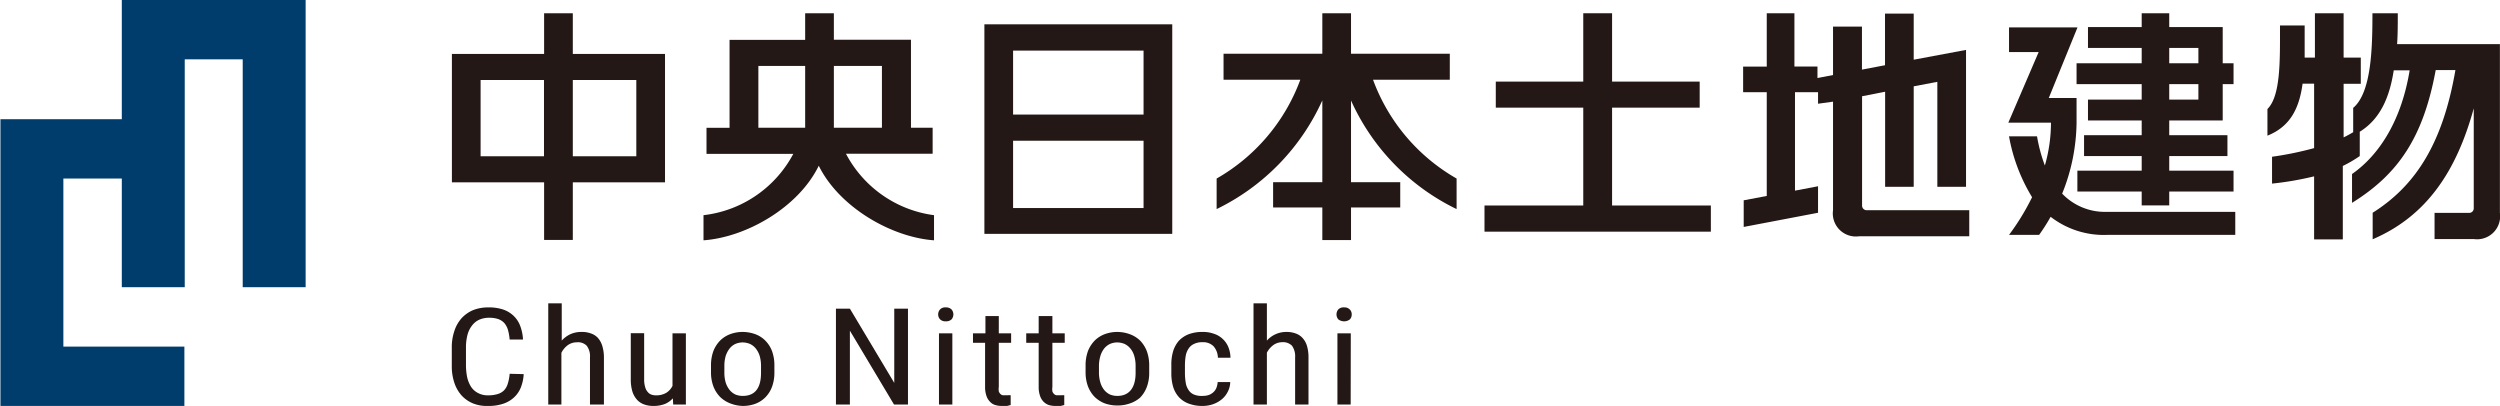
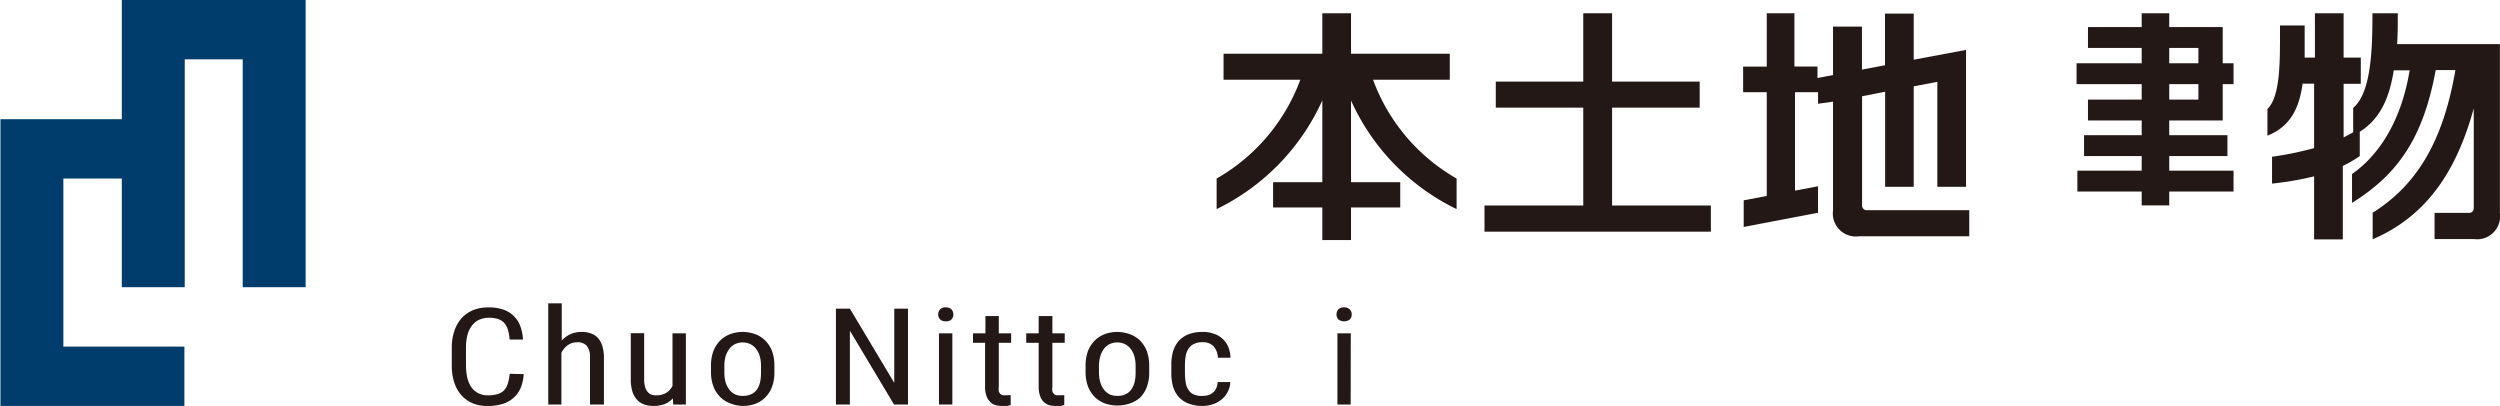
<svg xmlns="http://www.w3.org/2000/svg" width="76.49mm" height="12.42mm" viewBox="0 0 216.83 35.22">
  <defs>
    <style>.cls-1{fill:#231815;}.cls-2{fill:#003d6c;}</style>
  </defs>
  <g id="レイヤー_2" data-name="レイヤー 2">
    <g id="header">
-       <path class="cls-1" d="M49.66,4.68V1.15H47.17V4.68h-8V15.82h8v5h2.49v-5h8V4.68Zm-8,8.88V6.94h5.5v6.62Zm8-6.62h5.51v6.62H49.66Z" />
      <path class="cls-1" d="M119.09,6.92h6.66V4.66h-8.57V1.15h-2.49V4.66h-8.57V6.92h6.66a16.4,16.4,0,0,1-7.26,8.57v2.65a19.32,19.32,0,0,0,9.17-9.43v7.1h-4.27V18h4.27v2.83h2.49V18h4.27V15.81h-4.27V8.72a19.24,19.24,0,0,0,9.16,9.42V15.49A16.38,16.38,0,0,1,119.09,6.92Z" />
      <polygon class="cls-1" points="139.83 9.34 147.43 9.34 147.43 7.08 139.83 7.08 139.83 1.15 137.33 1.15 137.33 7.08 129.74 7.08 129.74 9.34 137.33 9.34 137.33 17.83 128.76 17.83 128.76 20.1 148.4 20.1 148.4 17.83 139.83 17.83 139.83 9.34" />
-       <path class="cls-1" d="M85.37,2.11V20.29h16.3V2.11ZM99.18,4.39V9.94H87.86V4.39Zm0,7.82v5.84H87.86V12.21Z" />
-       <path class="cls-1" d="M178.88,16.8a16.82,16.82,0,0,0,1.25-6.17V8.5h-2.41l2.49-6.12h-5.94V4.52h2.57l-2.63,6.12h3.7a13.53,13.53,0,0,1-.53,3.72,13.54,13.54,0,0,1-.68-2.53h-2.43a15.21,15.21,0,0,0,2,5.28,20.57,20.57,0,0,1-2,3.27h2.61a16.13,16.13,0,0,0,1-1.57,7.53,7.53,0,0,0,4.87,1.57h11.15v-2H182.76A5.13,5.13,0,0,1,178.88,16.8Z" />
      <path class="cls-1" d="M185.78,5.49h-5.65V7.3h5.65V8.64h-4.66v1.81h4.66v1.28h-5v1.81h5v1.27H180.2v1.81h5.58v1.2h2.39v-1.2h5.58V14.81h-5.58V13.54h5.05V11.73h-5.05V10.45h4.64V7.3h.94V5.49h-.94V2.35h-4.64V1.15h-2.39v1.2h-4.66V4.16h4.66Zm4.92,3.15h-2.53V7.3h2.53Zm0-4.48V5.49h-2.53V4.16Z" />
-       <path class="cls-1" d="M73.36,13.34h7.52V11.08H79V3.45H72.31V1.15H69.82V3.46H63.26v7.63h-2v2.26h7.53A10.13,10.13,0,0,1,61,18.67v2.18c3.7-.26,8.24-2.85,10-6.47,1.79,3.62,6.33,6.21,10,6.47V18.67A10.13,10.13,0,0,1,73.36,13.34Zm3.12-7.62v5.36H72.31V5.72Zm-10.72,0h4.06v5.36H65.76Z" />
      <path class="cls-1" d="M207.94,3.83C208,3,208,2.06,208,1.15h-2.2c0,3-.08,6.87-1.67,8.21l0,2.11c-.27.16-.54.31-.83.45V7.27h1.49V5h-1.49V1.15h-2.49V5h-.89c0-.88,0-1.81,0-2.79h-2.14c0,3,.07,6.1-1.09,7.25v2.31c2-.8,2.76-2.39,3.05-4.51h1v5.59a28.77,28.77,0,0,1-3.65.75v2.33a27,27,0,0,0,3.65-.63v5.47h2.49V14.4a11,11,0,0,0,1.47-.86l0-2.11c1.79-1.11,2.59-3,2.95-5.33h1.38c-.67,4.09-2.45,7.21-5,9v2.5c4-2.48,6.18-5.66,7.26-11.52H213c-1.09,6.31-3.41,10-7.18,12.38v2.3c4.67-2,7.27-5.89,8.77-11.36v8.67h0a.39.39,0,0,1-.4.4h-3v2.27h3.4a2,2,0,0,0,2.27-2.27V3.83Z" />
      <path class="cls-1" d="M161.92,18.24a.4.4,0,0,1-.4-.4V8.35l2-.39v8.25H166V7.49l2.05-.39v9.11h2.49V4.33L166,5.18v-4h-2.49V5.66l-2,.38V2.31H159v4.2l-1.35.26v-1h-2V1.15h-2.4V5.78H151.2V8h2.05V17l-2,.38v2.31l6.45-1.23v-2.3l-2,.38V8h2v1L159,8.82v9.42a2,2,0,0,0,2.26,2.26h9.56V18.24Z" />
      <polygon class="cls-2" points="10.53 0 10.53 10.34 0 10.34 0 35.22 15.96 35.22 15.96 30.07 5.46 30.07 5.46 15.49 10.53 15.49 10.53 24.92 15.99 24.92 15.99 5.15 21.02 5.15 21.02 24.92 26.48 24.92 26.48 0 10.53 0" />
      <path class="cls-1" d="M45.4,32.46a3.73,3.73,0,0,1-.25,1.16,2.4,2.4,0,0,1-.59.86,2.57,2.57,0,0,1-.94.55,4,4,0,0,1-1.31.19A3.21,3.21,0,0,1,41,35a2.79,2.79,0,0,1-1-.7,3.12,3.12,0,0,1-.62-1.1,4.43,4.43,0,0,1-.22-1.46V30.18a4.37,4.37,0,0,1,.22-1.45A3.09,3.09,0,0,1,40,27.62a2.92,2.92,0,0,1,1-.71,3.62,3.62,0,0,1,1.36-.24,3.9,3.9,0,0,1,1.24.18,2.45,2.45,0,0,1,.91.54,2.33,2.33,0,0,1,.58.87,3.93,3.93,0,0,1,.25,1.2H44.18a4.5,4.5,0,0,0-.15-.85,1.67,1.67,0,0,0-.32-.59,1.34,1.34,0,0,0-.53-.34,2.39,2.39,0,0,0-.76-.11,2.06,2.06,0,0,0-.9.18,1.63,1.63,0,0,0-.63.53,2.22,2.22,0,0,0-.38.82,4.35,4.35,0,0,0-.12,1.06v1.55a5.54,5.54,0,0,0,.1,1,2.67,2.67,0,0,0,.33.83,1.59,1.59,0,0,0,.6.55,1.75,1.75,0,0,0,.89.21,2.78,2.78,0,0,0,.83-.11,1.3,1.3,0,0,0,.56-.33,1.41,1.41,0,0,0,.32-.58,3.68,3.68,0,0,0,.16-.85Z" />
      <path class="cls-1" d="M48.7,29.55a2.35,2.35,0,0,1,.74-.55,2.31,2.31,0,0,1,1-.2,2.18,2.18,0,0,1,.79.13,1.46,1.46,0,0,1,.61.39,1.87,1.87,0,0,1,.38.7,3.42,3.42,0,0,1,.14,1V35.1H51.15V31a1.49,1.49,0,0,0-.28-1A1.06,1.06,0,0,0,50,29.7a1.34,1.34,0,0,0-.78.25,1.87,1.87,0,0,0-.55.66V35.1H47.53V26.32H48.7Z" />
      <path class="cls-1" d="M58.34,34.56a1.93,1.93,0,0,1-.69.49,2.72,2.72,0,0,1-1,.17,2.28,2.28,0,0,1-.8-.13,1.53,1.53,0,0,1-.62-.41,1.94,1.94,0,0,1-.4-.71,3.58,3.58,0,0,1-.14-1.06v-4h1.16v4a2.2,2.2,0,0,0,.09.68,1,1,0,0,0,.23.43.69.69,0,0,0,.32.22,1.13,1.13,0,0,0,.36.06,1.67,1.67,0,0,0,.92-.22,1.49,1.49,0,0,0,.54-.6V28.92h1.16V35.1h-1.1Z" />
      <path class="cls-1" d="M61.65,31.73a3.58,3.58,0,0,1,.21-1.28,2.75,2.75,0,0,1,.59-.91,2.48,2.48,0,0,1,.87-.55,3.12,3.12,0,0,1,1.07-.19,3.24,3.24,0,0,1,1.09.19,2.39,2.39,0,0,1,.87.55,2.6,2.6,0,0,1,.59.91,3.58,3.58,0,0,1,.21,1.28v.58a3.47,3.47,0,0,1-.21,1.26,2.56,2.56,0,0,1-.59.92,2.44,2.44,0,0,1-.87.55,3.14,3.14,0,0,1-1.08.18A3.22,3.22,0,0,1,63.32,35a2.63,2.63,0,0,1-.87-.55,2.7,2.7,0,0,1-.59-.92,3.47,3.47,0,0,1-.21-1.26Zm1.16.58a3.06,3.06,0,0,0,.12.9,2.09,2.09,0,0,0,.34.63,1.45,1.45,0,0,0,.5.39,1.68,1.68,0,0,0,.63.12q1.59,0,1.59-2v-.58a3.06,3.06,0,0,0-.12-.9,2,2,0,0,0-.34-.64,1.45,1.45,0,0,0-.5-.39,1.7,1.7,0,0,0-.64-.13,1.6,1.6,0,0,0-.62.13,1.36,1.36,0,0,0-.5.39,2.15,2.15,0,0,0-.34.64,3.06,3.06,0,0,0-.12.9Z" />
      <path class="cls-1" d="M78.74,35.1H77.53L73.7,28.69V35.1H72.49V26.78H73.7l3.85,6.44V26.78h1.19Z" />
      <path class="cls-1" d="M81.36,27.28a.64.64,0,0,1,.17-.44.62.62,0,0,1,.49-.17.67.67,0,0,1,.5.18.66.66,0,0,1,0,.86.69.69,0,0,1-.5.17.66.66,0,0,1-.49-.17A.61.61,0,0,1,81.36,27.28Zm1.23,7.82H81.43V28.92h1.16Z" />
      <path class="cls-1" d="M86.62,27.42v1.5h1.07v.82H86.62v3.83a1.37,1.37,0,0,0,0,.39.6.6,0,0,0,.14.22.41.41,0,0,0,.19.11.9.9,0,0,0,.23,0,1.18,1.18,0,0,0,.26,0l.21,0,0,.85-.31.08a3.15,3.15,0,0,1-.5,0,1.89,1.89,0,0,1-.53-.08,1,1,0,0,1-.45-.28,1.29,1.29,0,0,1-.31-.51,2.28,2.28,0,0,1-.12-.78V29.74H84.38v-.82h1.08v-1.5Z" />
      <path class="cls-1" d="M91.27,27.42v1.5h1.07v.82H91.27v3.83a1.37,1.37,0,0,0,0,.39.6.6,0,0,0,.14.22.41.41,0,0,0,.19.11.9.9,0,0,0,.23,0,1.18,1.18,0,0,0,.26,0l.21,0,0,.85-.31.08a3.11,3.11,0,0,1-.49,0,1.91,1.91,0,0,1-.54-.08,1.18,1.18,0,0,1-.45-.28,1.29,1.29,0,0,1-.31-.51,2.28,2.28,0,0,1-.12-.78V29.74H89v-.82h1.08v-1.5Z" />
      <path class="cls-1" d="M94.15,31.73a3.58,3.58,0,0,1,.21-1.28,2.75,2.75,0,0,1,.59-.91,2.48,2.48,0,0,1,.87-.55,3.12,3.12,0,0,1,1.07-.19A3.24,3.24,0,0,1,98,29a2.52,2.52,0,0,1,.88.55,2.73,2.73,0,0,1,.58.91,3.58,3.58,0,0,1,.21,1.28v.58a3.47,3.47,0,0,1-.21,1.26,2.68,2.68,0,0,1-.58.92A2.57,2.57,0,0,1,98,35a3.12,3.12,0,0,1-1.07.18A3.24,3.24,0,0,1,95.82,35a2.63,2.63,0,0,1-.87-.55,2.7,2.7,0,0,1-.59-.92,3.47,3.47,0,0,1-.21-1.26Zm1.16.58a3,3,0,0,0,.13.9,1.88,1.88,0,0,0,.33.63,1.45,1.45,0,0,0,.5.39,1.69,1.69,0,0,0,.64.12c1,0,1.58-.68,1.58-2v-.58a3.06,3.06,0,0,0-.12-.9,1.78,1.78,0,0,0-.34-.64,1.45,1.45,0,0,0-.5-.39,1.7,1.7,0,0,0-.64-.13,1.6,1.6,0,0,0-.62.13,1.45,1.45,0,0,0-.5.39,1.93,1.93,0,0,0-.33.64,3,3,0,0,0-.13.9Z" />
      <path class="cls-1" d="M104.3,34.35a1.86,1.86,0,0,0,.48-.06,1.16,1.16,0,0,0,.41-.22,1.06,1.06,0,0,0,.29-.37,1.65,1.65,0,0,0,.13-.55h1.09a1.88,1.88,0,0,1-.22.85,2,2,0,0,1-.52.65,2.5,2.5,0,0,1-.75.42,2.76,2.76,0,0,1-.91.15,3.35,3.35,0,0,1-1.2-.2,2.18,2.18,0,0,1-.85-.56,2.35,2.35,0,0,1-.5-.89,4.12,4.12,0,0,1-.16-1.21v-.7a4,4,0,0,1,.16-1.2,2.47,2.47,0,0,1,.5-.9,2.34,2.34,0,0,1,.84-.56,3.35,3.35,0,0,1,1.2-.2,2.76,2.76,0,0,1,1,.16,2,2,0,0,1,.75.44,2,2,0,0,1,.49.7,2.54,2.54,0,0,1,.19.94h-1.09a1.56,1.56,0,0,0-.38-1,1.27,1.27,0,0,0-.94-.35,1.61,1.61,0,0,0-.75.15,1.09,1.09,0,0,0-.47.4,1.65,1.65,0,0,0-.25.62,5.12,5.12,0,0,0-.07.82v.7a5.25,5.25,0,0,0,.07.83,1.49,1.49,0,0,0,.24.62,1,1,0,0,0,.47.4A1.74,1.74,0,0,0,104.3,34.35Z" />
-       <path class="cls-1" d="M109.88,29.55a2.25,2.25,0,0,1,1.7-.75,2.22,2.22,0,0,1,.79.13,1.42,1.42,0,0,1,.6.39,1.75,1.75,0,0,1,.39.7,3.44,3.44,0,0,1,.13,1V35.1h-1.16V31a1.55,1.55,0,0,0-.27-1,1.07,1.07,0,0,0-.84-.31,1.34,1.34,0,0,0-.78.25,1.9,1.9,0,0,0-.56.66V35.1h-1.16V26.32h1.16Z" />
      <path class="cls-1" d="M115.92,27.28a.68.68,0,0,1,.16-.44.65.65,0,0,1,.5-.17.63.63,0,0,1,.49.18.57.57,0,0,1,.17.43.6.6,0,0,1-.16.43.82.82,0,0,1-1,0A.65.65,0,0,1,115.92,27.28Zm1.23,7.82H116V28.92h1.16Z" />
    </g>
  </g>
</svg>